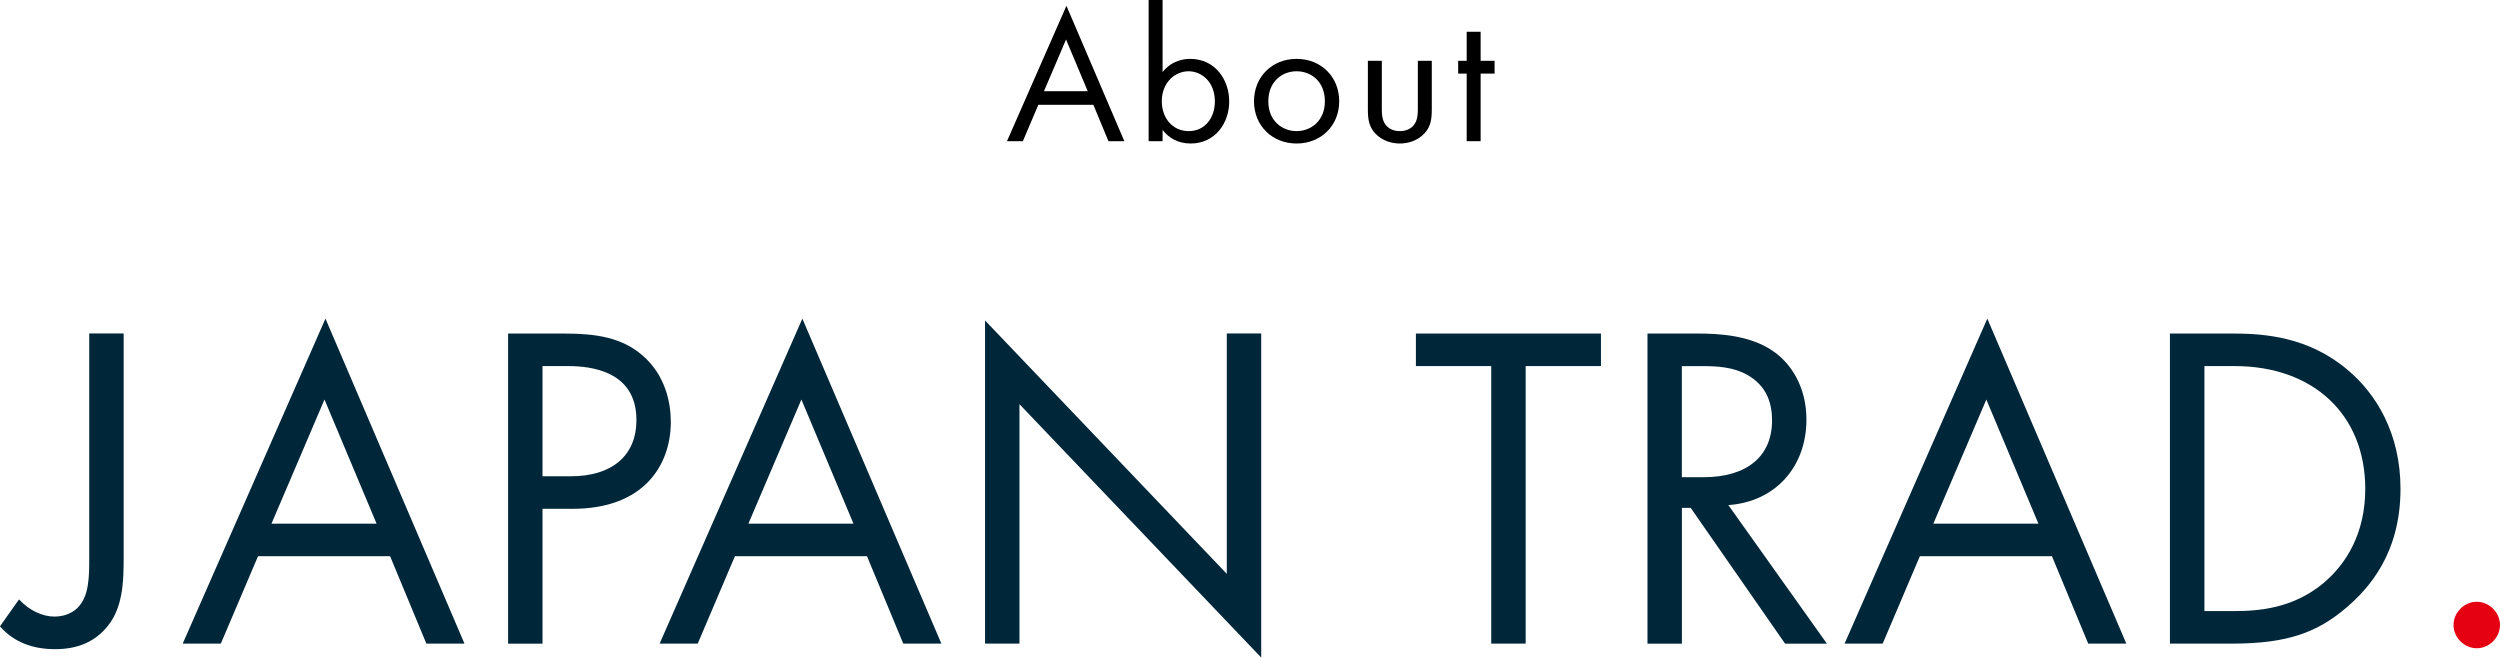
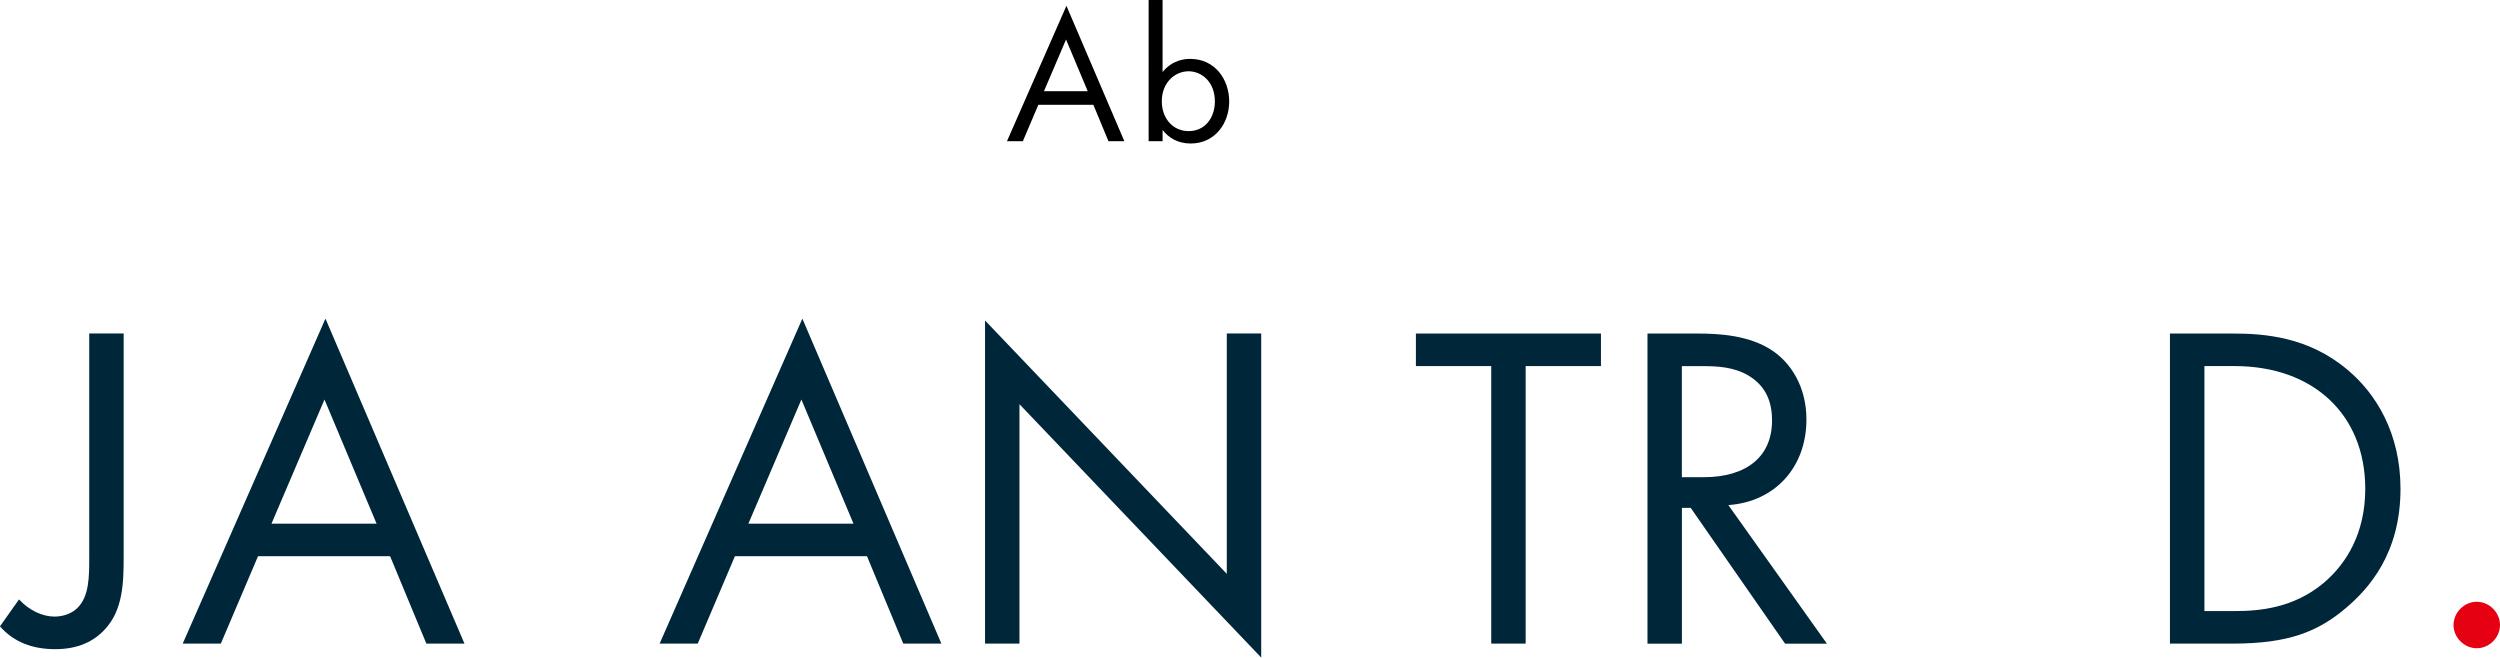
<svg xmlns="http://www.w3.org/2000/svg" id="_レイヤー_2" viewBox="0 0 516.35 135.82">
  <defs>
    <style>.cls-1{fill:#00263a;}.cls-2{fill:#e50012;}</style>
  </defs>
  <g id="TEX">
    <path d="M225.82,21.64h-11.36l-3.2,7.52h-3.28l12.28-27.96,11.96,27.96h-3.28l-3.12-7.52ZM224.66,18.84l-4.48-10.68-4.56,10.68h9.04Z" />
    <path d="M240.12,29.16h-2.88V0h2.88v14.88c1.96-2.44,4.48-2.72,5.68-2.72,5.2,0,8.08,4.32,8.08,8.8s-2.92,8.68-7.96,8.68c-2.68,0-4.56-1.2-5.8-2.8v2.32ZM250.92,20.96c0-4.08-2.76-6.24-5.44-6.24s-5.52,2.2-5.52,6.2c0,3.4,2.16,6.16,5.56,6.16s5.4-2.8,5.4-6.12Z" />
-     <path d="M259,20.92c0-5.04,3.72-8.76,8.8-8.76s8.8,3.72,8.8,8.76-3.76,8.72-8.8,8.72-8.8-3.68-8.8-8.72ZM261.96,20.92c0,4.08,2.88,6.16,5.84,6.16s5.84-2.12,5.84-6.16-2.8-6.2-5.84-6.2-5.84,2.16-5.84,6.2Z" />
-     <path d="M285.4,22.24c0,1.16,0,2.52.8,3.56.44.56,1.32,1.28,2.92,1.28s2.48-.72,2.92-1.28c.8-1.04.8-2.4.8-3.56v-9.68h2.88v10c0,2.04-.2,3.56-1.52,5-1.48,1.56-3.44,2.08-5.08,2.08s-3.6-.52-5.08-2.08c-1.32-1.44-1.52-2.96-1.52-5v-10h2.88v9.68Z" />
-     <path d="M305.81,15.2v13.96h-2.88v-13.96h-1.76v-2.64h1.76v-6h2.88v6h2.88v2.64h-2.88Z" />
    <path class="cls-1" d="M25.54,68.89v46.09c0,5.18-.09,11.04-3.94,15.07-2.21,2.4-5.47,4.03-10.18,4.03s-8.54-1.44-11.43-4.71l3.94-5.57c2.11,2.31,4.9,3.55,7.3,3.55,1.92,0,3.65-.67,4.8-1.82,2.4-2.4,2.4-6.43,2.4-10.37v-46.28h7.11Z" />
    <path class="cls-1" d="M80.56,114.88h-27.27l-7.68,18.05h-7.87l29.48-67.12,28.71,67.12h-7.87l-7.49-18.05ZM77.78,108.16l-10.76-25.64-10.95,25.64h21.7Z" />
-     <path class="cls-1" d="M116.56,68.89c6.43,0,11.81.77,16.13,4.51,4.7,4.03,5.86,9.7,5.86,13.73,0,9.03-5.66,17.96-20.26,17.96h-6.24v27.85h-7.11v-64.05h11.62ZM112.05,98.37h5.86c8.45,0,13.54-4.23,13.54-11.62,0-10.18-9.51-11.14-14.12-11.14h-5.28v22.76Z" />
    <path class="cls-1" d="M179.06,114.88h-27.27l-7.68,18.05h-7.87l29.48-67.12,28.71,67.12h-7.87l-7.49-18.05ZM176.28,108.16l-10.76-25.64-10.95,25.64h21.7Z" />
    <path class="cls-1" d="M203.45,132.93v-66.74l49.93,52.33v-49.64h7.11v66.93l-49.93-52.33v49.45h-7.11Z" />
    <path class="cls-1" d="M315.11,75.61v57.32h-7.11v-57.32h-15.56v-6.72h38.22v6.72h-15.55Z" />
    <path class="cls-1" d="M350.54,68.89c4.32,0,10.75.29,15.55,3.55,3.75,2.5,7.01,7.39,7.01,14.21,0,9.79-6.43,16.99-16.13,17.67l20.36,28.62h-8.64l-19.49-28.04h-1.82v28.04h-7.11v-64.05h10.27ZM347.37,98.56h4.51c8.83,0,14.12-4.23,14.12-11.71,0-3.55-1.06-7.11-5.09-9.41-2.88-1.63-6.15-1.82-9.22-1.82h-4.32v22.95Z" />
-     <path class="cls-1" d="M423.8,114.88h-27.27l-7.68,18.05h-7.87l29.48-67.12,28.71,67.12h-7.87l-7.49-18.05ZM421.02,108.16l-10.76-25.64-10.95,25.64h21.7Z" />
    <path class="cls-1" d="M448.18,68.89h13.06c6.43,0,15.56.67,23.62,7.49,5.86,4.9,10.94,13.06,10.94,24.58,0,13.44-6.62,20.65-11.23,24.58-5.86,4.99-12,7.39-23.43,7.39h-12.96v-64.05ZM455.29,126.21h6.24c5.09,0,12.1-.58,18.34-5.76,4.8-4.03,8.65-10.37,8.65-19.49,0-15.36-10.76-25.35-26.98-25.35h-6.24v50.6Z" />
    <path class="cls-2" d="M511.55,124.29c2.59,0,4.8,2.21,4.8,4.8s-2.21,4.8-4.8,4.8-4.8-2.21-4.8-4.8,2.21-4.8,4.8-4.8Z" />
  </g>
</svg>